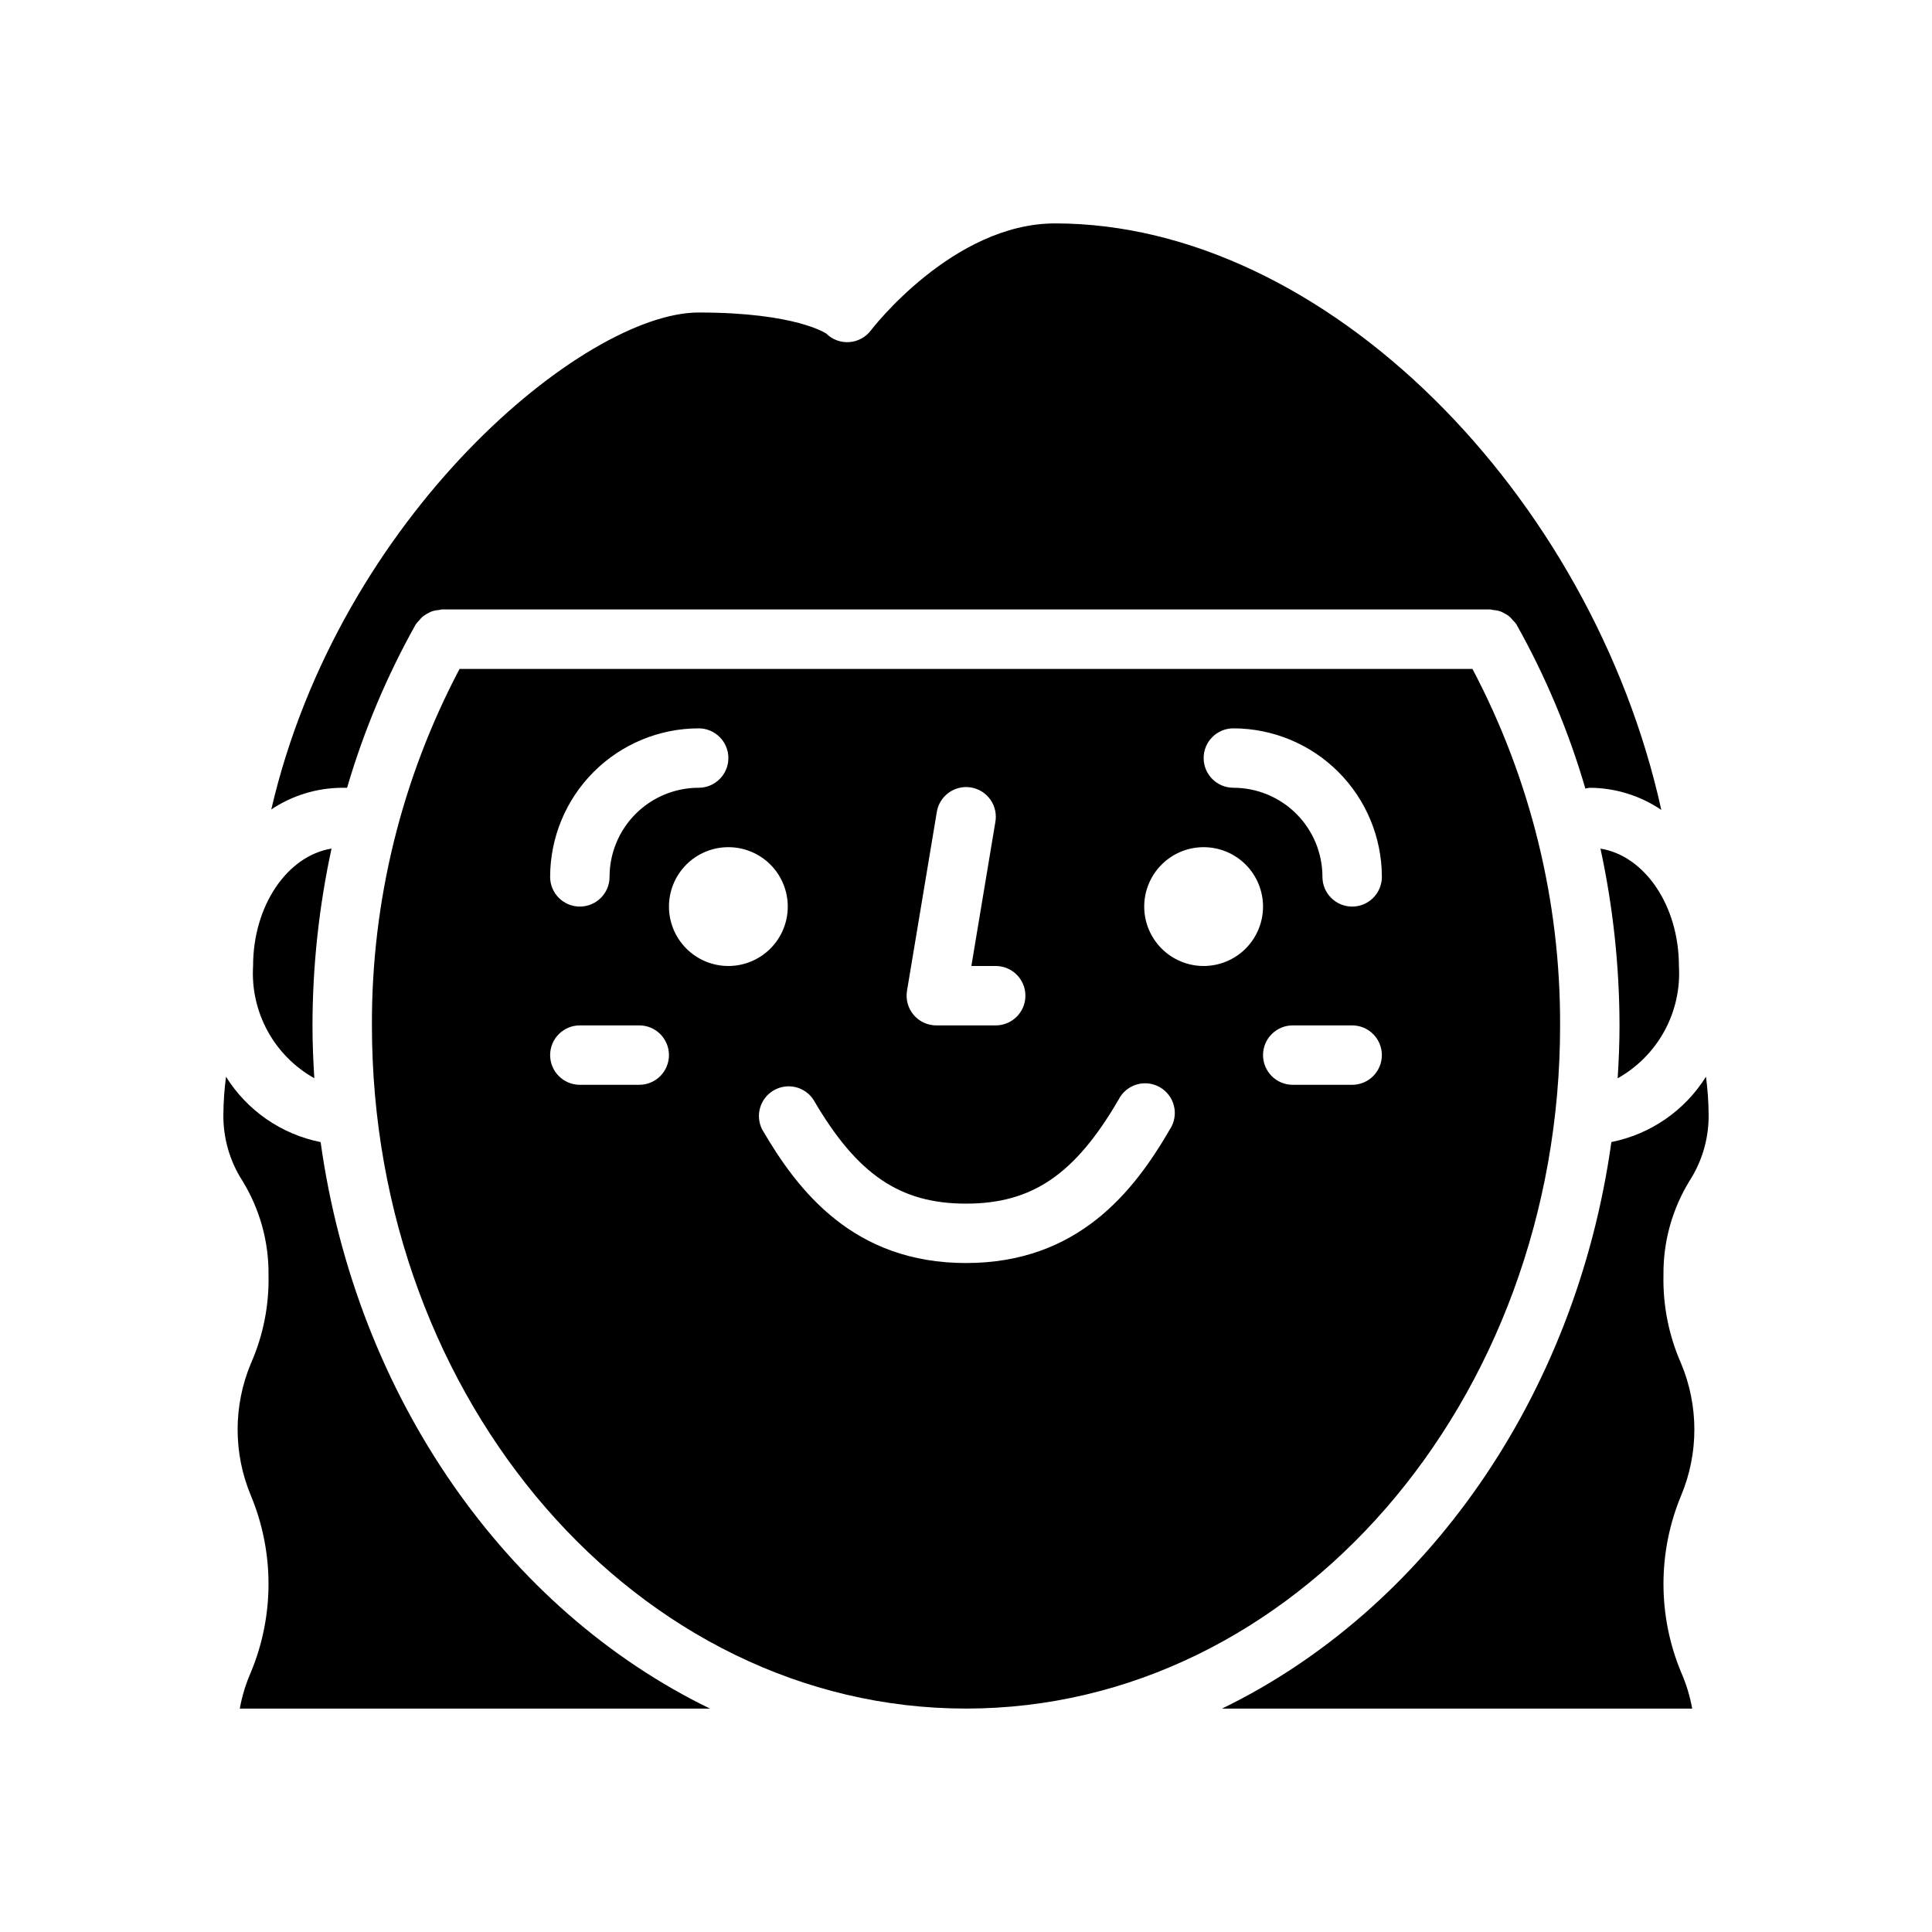
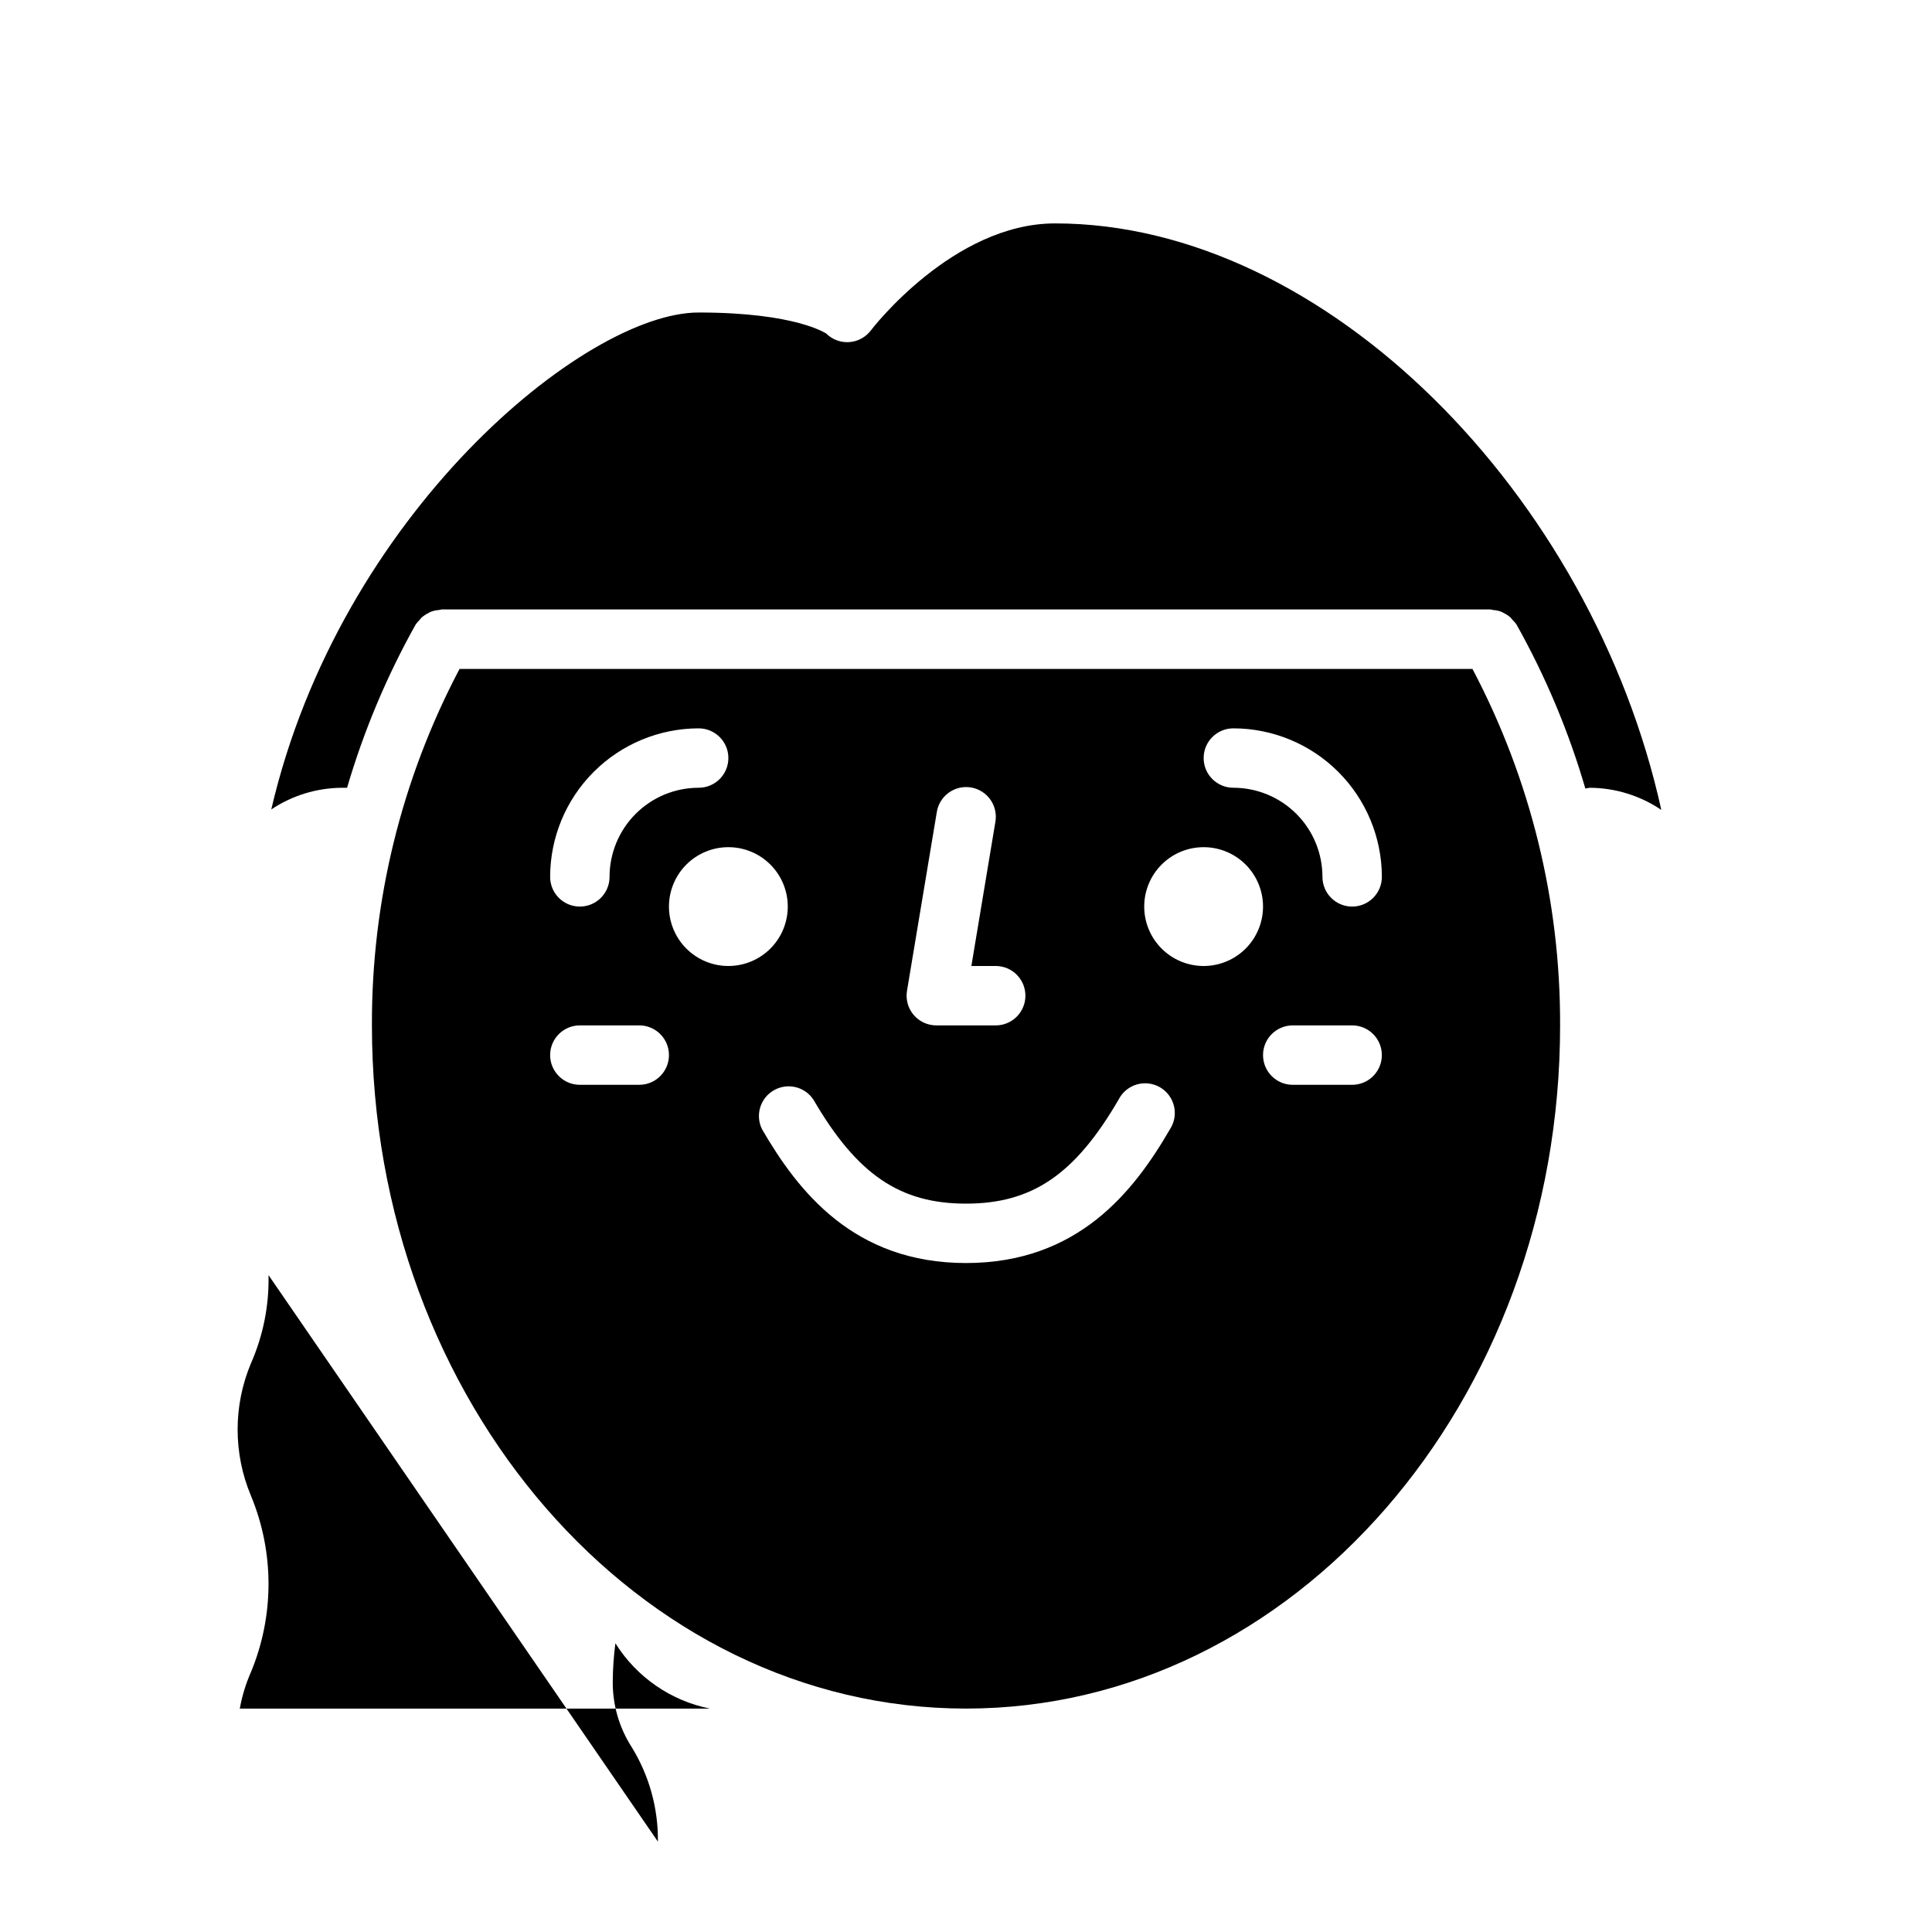
<svg xmlns="http://www.w3.org/2000/svg" fill="#000000" width="800px" height="800px" version="1.1" viewBox="144 144 512 512">
  <g>
    <path d="m235.98 352.77c4.414-15.07 10.516-29.594 18.191-43.297 0.273-0.383 0.582-0.738 0.922-1.062 0.211-0.273 0.441-0.539 0.684-0.785 0.496-0.438 1.047-0.809 1.641-1.102 0.297-0.176 0.609-0.332 0.926-0.465 0.633-0.219 1.289-0.352 1.953-0.395 0.258-0.07 0.523-0.121 0.789-0.156h277.88c0.266 0.035 0.527 0.086 0.785 0.156 0.668 0.043 1.328 0.176 1.961 0.395 0.312 0.133 0.617 0.285 0.914 0.457 0.594 0.297 1.145 0.668 1.645 1.109 0.242 0.25 0.473 0.512 0.684 0.785 0.344 0.328 0.652 0.684 0.922 1.07 7.719 13.762 13.844 28.355 18.262 43.504 0.383-0.102 0.773-0.172 1.168-0.215 6.762 0.035 13.363 2.074 18.961 5.867-18.371-83.344-88.922-155.43-160.66-155.43-27.078 0-48.602 28.062-48.805 28.34-1.371 1.82-3.465 2.957-5.738 3.117-2.273 0.16-4.504-0.672-6.117-2.285-0.078 0.016-7.949-5.559-33.805-5.559-30.133 0-95.102 53.531-113.25 131.69 5.562-3.711 12.094-5.707 18.785-5.738z" />
-     <path d="m568.14 368.89c3.332 15.398 5.023 31.102 5.047 46.855 0 4.723-0.195 9.375-0.488 14.012 5.231-2.934 9.527-7.277 12.398-12.543 2.871-5.262 4.199-11.227 3.832-17.211 0-16.074-9.113-29.223-20.789-31.113z" />
    <path d="m557.44 415.74c0.117-32.914-7.859-65.355-23.223-94.465h-268.43c-15.363 29.109-23.34 61.551-23.223 94.465 0 99.832 70.629 181.05 157.44 181.05 86.812 0.004 157.44-81.223 157.44-181.05zm-86.59-78.719c10.434 0.012 20.438 4.164 27.816 11.539 7.379 7.379 11.531 17.387 11.543 27.82 0 4.348-3.523 7.871-7.871 7.871-4.348 0-7.875-3.523-7.875-7.871 0-6.266-2.484-12.27-6.914-16.699-4.43-4.43-10.438-6.918-16.699-6.918-4.348 0-7.871-3.523-7.871-7.871 0-4.348 3.523-7.871 7.871-7.871zm-78.609 22.316c0.297-2.102 1.434-3.988 3.144-5.242 1.711-1.25 3.856-1.762 5.945-1.41 2.094 0.352 3.953 1.527 5.164 3.269 1.211 1.742 1.668 3.898 1.27 5.981l-6.34 38.062h6.449c4.348 0 7.871 3.523 7.871 7.871s-3.523 7.871-7.871 7.871h-15.746c-2.312 0-4.512-1.02-6.004-2.785-1.496-1.766-2.137-4.102-1.758-6.387zm-63.09-22.316c4.348 0 7.875 3.523 7.875 7.871 0 4.348-3.527 7.871-7.875 7.871-6.262 0-12.27 2.488-16.695 6.918-4.43 4.43-6.918 10.434-6.918 16.699 0 4.348-3.523 7.871-7.871 7.871-4.348 0-7.875-3.523-7.875-7.871 0.012-10.434 4.164-20.441 11.543-27.82 7.379-7.375 17.383-11.527 27.816-11.539zm-15.742 94.465h-15.742c-4.348 0-7.875-3.527-7.875-7.875 0-4.348 3.527-7.871 7.875-7.871h15.742c4.348 0 7.871 3.523 7.871 7.871 0 4.348-3.523 7.875-7.871 7.875zm7.871-47.23v-0.004c0-4.176 1.66-8.18 4.613-11.133s6.957-4.609 11.133-4.609c4.176 0 8.18 1.656 11.133 4.609s4.609 6.957 4.609 11.133c0 4.176-1.656 8.18-4.609 11.133s-6.957 4.613-11.133 4.613c-4.176 0-8.18-1.66-11.133-4.613s-4.613-6.957-4.613-11.133zm132.75 59.039c-9.586 16.527-24.395 35.422-54.031 35.422s-44.445-18.895-54.035-35.426c-1.871-3.723-0.516-8.258 3.094-10.344 3.606-2.086 8.211-1.004 10.508 2.473 11.551 19.824 22.887 27.555 40.434 27.555s28.883-7.731 40.43-27.551v-0.004c0.973-1.938 2.703-3.387 4.781-4.008 2.078-0.621 4.32-0.359 6.195 0.727 1.879 1.086 3.223 2.898 3.719 5.012 0.5 2.109 0.102 4.332-1.094 6.141zm8.945-43.297c-4.176 0-8.184-1.66-11.133-4.613-2.953-2.953-4.613-6.957-4.613-11.133 0-4.176 1.66-8.18 4.613-11.133 2.949-2.953 6.957-4.609 11.133-4.609 4.172 0 8.18 1.656 11.133 4.609 2.949 2.953 4.609 6.957 4.609 11.133 0 4.176-1.66 8.18-4.609 11.133-2.953 2.953-6.961 4.613-11.133 4.613zm23.617 31.488h-0.004c-4.348 0-7.871-3.527-7.871-7.875 0-4.348 3.523-7.871 7.871-7.871h15.746c4.348 0 7.871 3.523 7.871 7.871 0 4.348-3.523 7.875-7.871 7.875z" />
-     <path d="m227.3 429.75c-0.289-4.637-0.488-9.289-0.488-14.012 0.023-15.754 1.715-31.457 5.047-46.855-11.672 1.891-20.789 15.039-20.789 31.113-0.367 5.984 0.965 11.949 3.836 17.211 2.871 5.266 7.168 9.609 12.395 12.543z" />
-     <path d="m467.84 596.8h124.61c-0.598-3.328-1.59-6.574-2.953-9.668-6.211-14.965-6.211-31.789 0-46.754 4.703-11.215 4.703-23.852 0-35.07-3.242-7.359-4.836-15.344-4.66-23.387-0.098-8.832 2.309-17.512 6.938-25.031 3.356-5.227 5.106-11.32 5.031-17.531-0.027-3.352-0.262-6.699-0.703-10.023-5.617 8.98-14.688 15.246-25.07 17.32-9.449 67.691-49.336 123.99-103.19 150.14z" />
-     <path d="m215.16 481.92c0.176 8.043-1.418 16.027-4.66 23.387-4.703 11.219-4.703 23.855 0 35.07 6.211 14.965 6.211 31.789 0 46.754-1.363 3.094-2.356 6.34-2.953 9.668h124.61c-53.844-26.152-93.738-82.453-103.19-150.13h0.004c-10.387-2.074-19.457-8.34-25.074-17.32-0.438 3.32-0.672 6.66-0.699 10.008-0.078 6.211 1.672 12.305 5.027 17.531 4.629 7.519 7.035 16.199 6.938 25.031z" />
+     <path d="m215.16 481.92c0.176 8.043-1.418 16.027-4.66 23.387-4.703 11.219-4.703 23.855 0 35.07 6.211 14.965 6.211 31.789 0 46.754-1.363 3.094-2.356 6.34-2.953 9.668h124.61h0.004c-10.387-2.074-19.457-8.34-25.074-17.32-0.438 3.32-0.672 6.66-0.699 10.008-0.078 6.211 1.672 12.305 5.027 17.531 4.629 7.519 7.035 16.199 6.938 25.031z" />
  </g>
</svg>